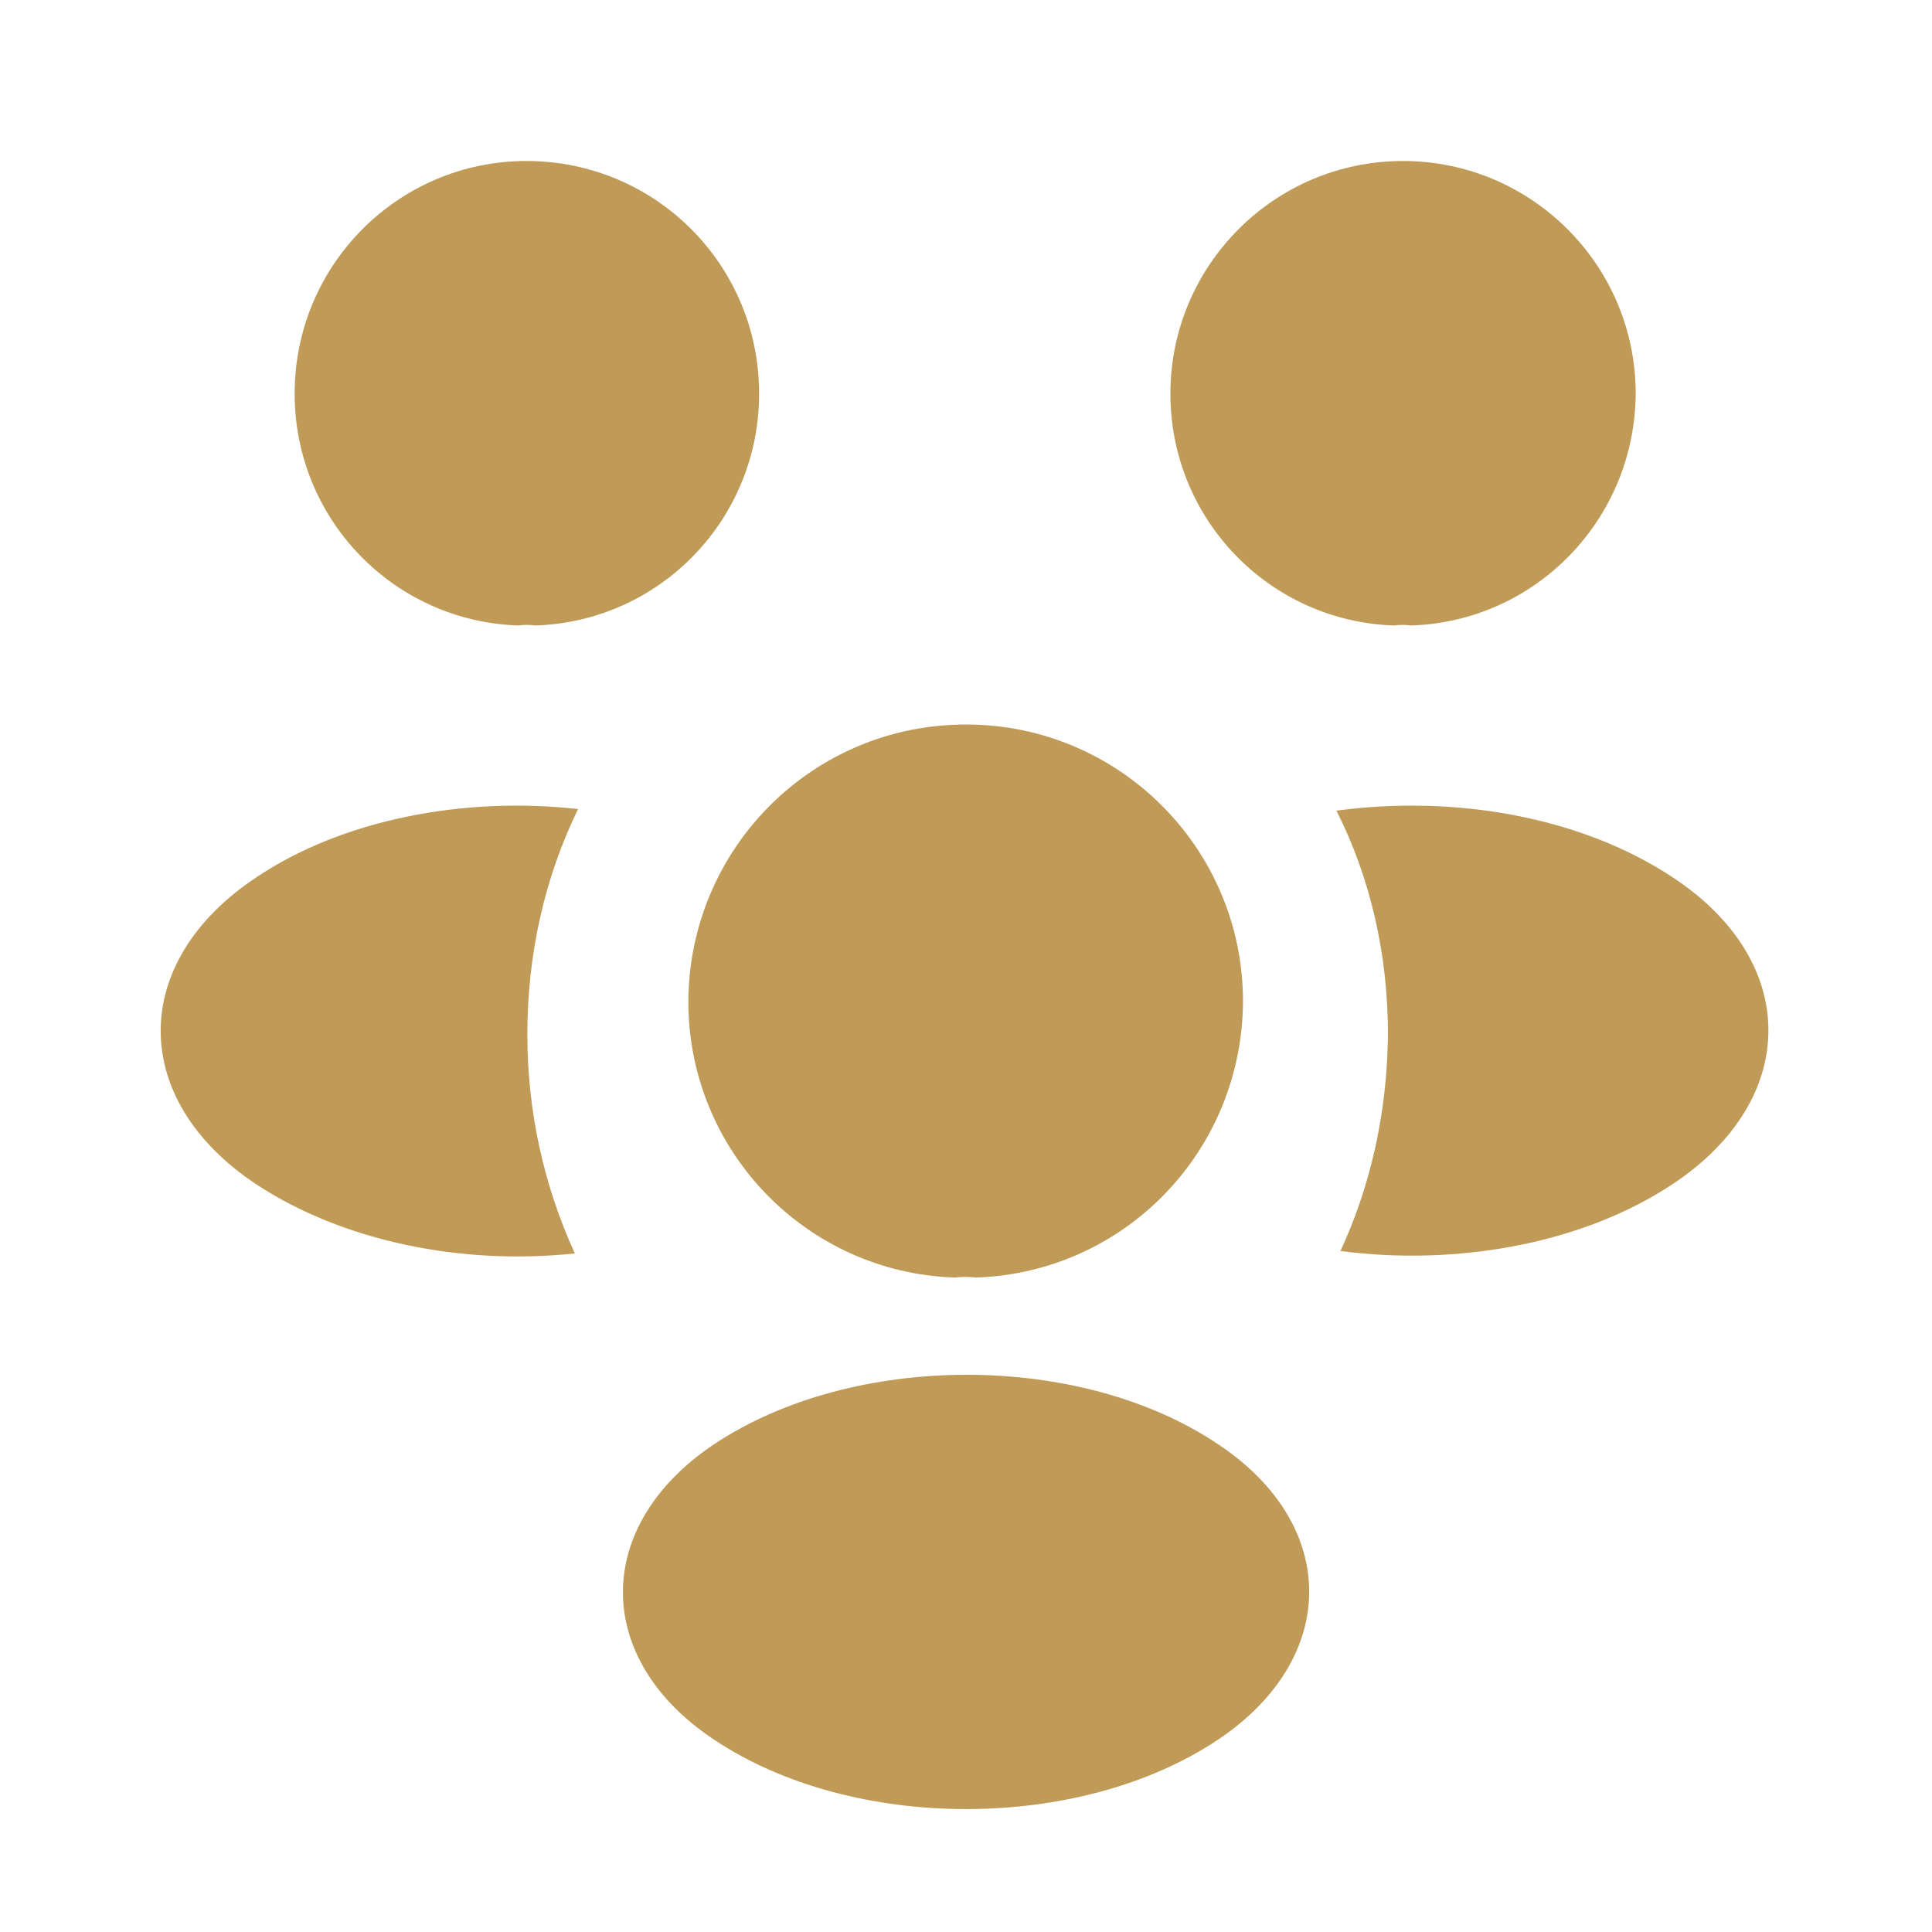
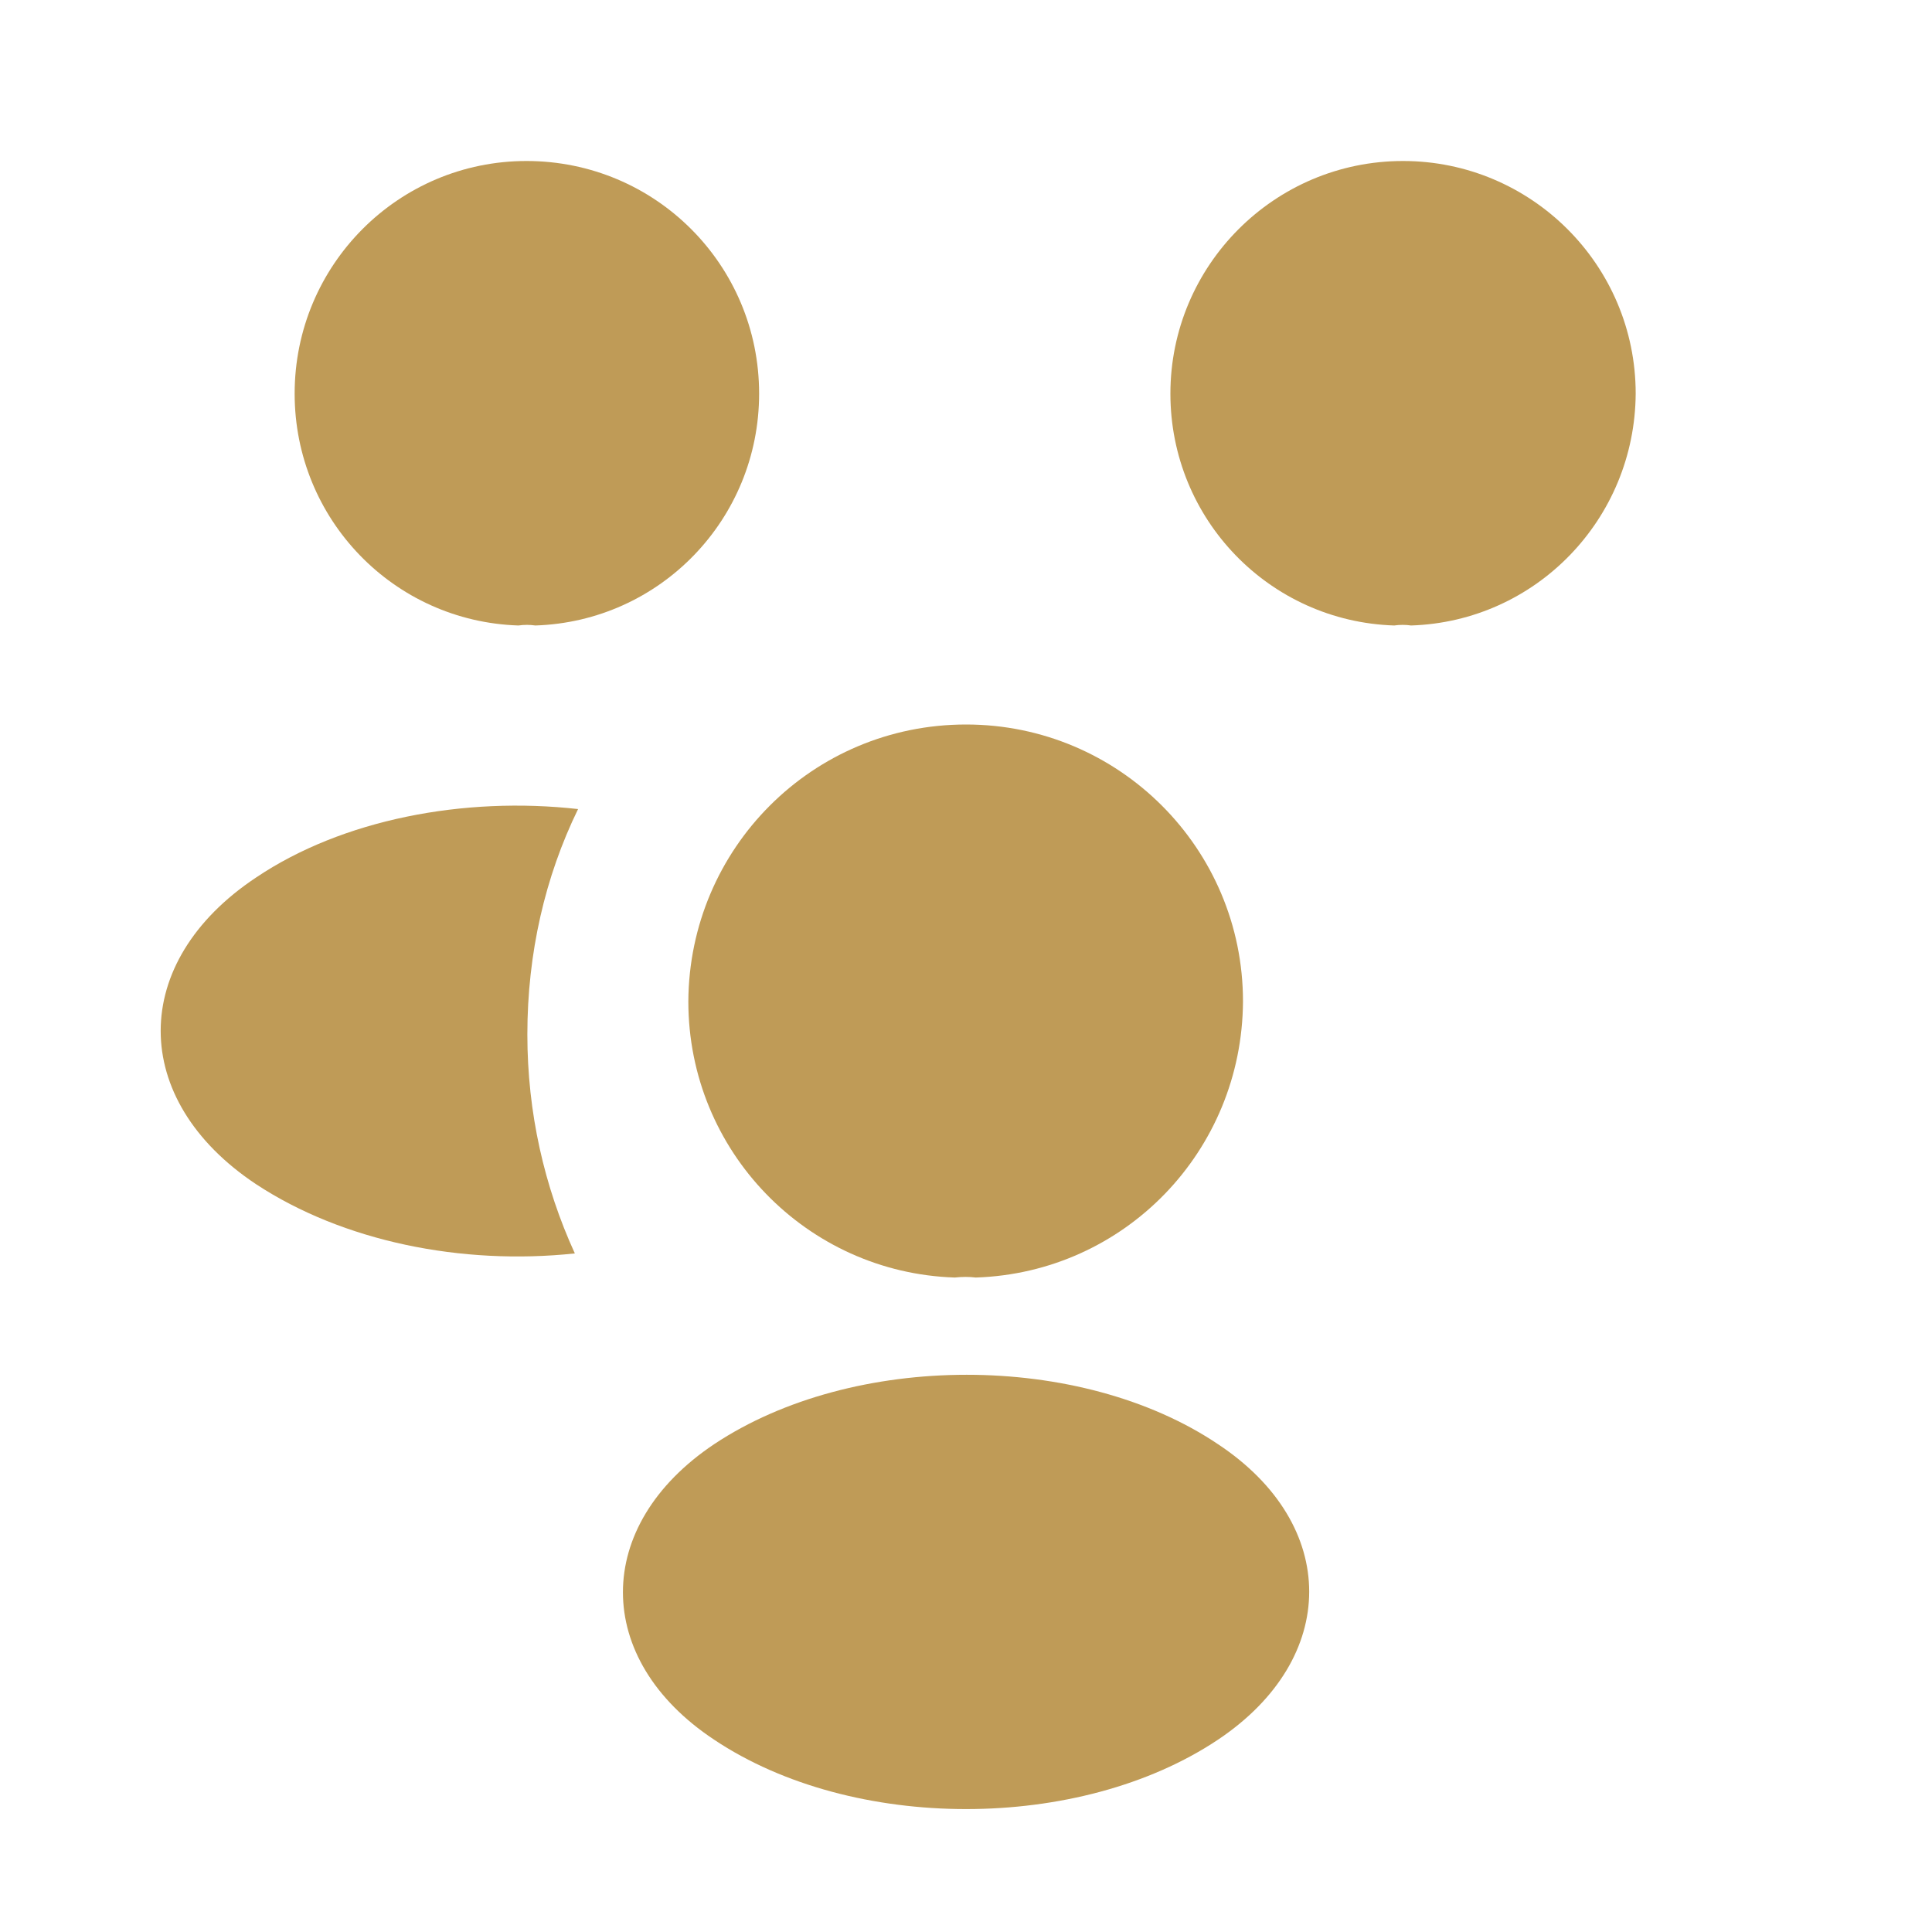
<svg xmlns="http://www.w3.org/2000/svg" width="124" height="124" viewBox="0 0 124 124" fill="none">
  <path d="M90.567 40.145C90.205 40.093 89.844 40.093 89.482 40.145C81.474 39.887 75.119 33.325 75.119 25.265C75.119 17.05 81.784 10.333 90.05 10.333C98.265 10.333 104.982 16.998 104.982 25.265C104.93 33.325 98.575 39.887 90.567 40.145Z" fill="#BF9B57" />
-   <path d="M107.423 75.952C101.637 79.827 93.525 81.274 86.033 80.292C87.997 76.055 89.03 71.354 89.082 66.394C89.082 61.227 87.945 56.319 85.775 52.03C93.422 50.997 101.533 52.444 107.372 56.319C115.535 61.692 115.535 70.527 107.423 75.952Z" fill="#BF9B57" />
  <path d="M33.274 40.145C33.636 40.093 33.997 40.093 34.359 40.145C42.367 39.887 48.722 33.325 48.722 25.265C48.722 16.998 42.057 10.333 33.791 10.333C25.576 10.333 18.911 16.998 18.911 25.265C18.911 33.325 25.266 39.887 33.274 40.145Z" fill="#BF9B57" />
  <path d="M33.847 66.395C33.847 71.406 34.932 76.16 36.895 80.448C29.61 81.223 22.015 79.673 16.436 76.005C8.272 70.58 8.272 61.745 16.436 56.32C21.964 52.6 29.765 51.101 37.102 51.928C34.984 56.268 33.847 61.176 33.847 66.395Z" fill="#BF9B57" />
  <path d="M62.624 81.995C62.211 81.943 61.746 81.943 61.281 81.995C51.774 81.685 44.179 73.883 44.179 64.273C44.231 54.457 52.136 46.5 62.004 46.5C71.821 46.5 79.778 54.457 79.778 64.273C79.726 73.883 72.183 81.685 62.624 81.995Z" fill="#BF9B57" />
  <path d="M45.832 92.693C38.031 97.911 38.031 106.488 45.832 111.655C54.719 117.596 69.289 117.596 78.176 111.655C85.977 106.436 85.977 97.86 78.176 92.693C69.341 86.751 54.771 86.751 45.832 92.693Z" fill="#BF9B57" />
</svg>